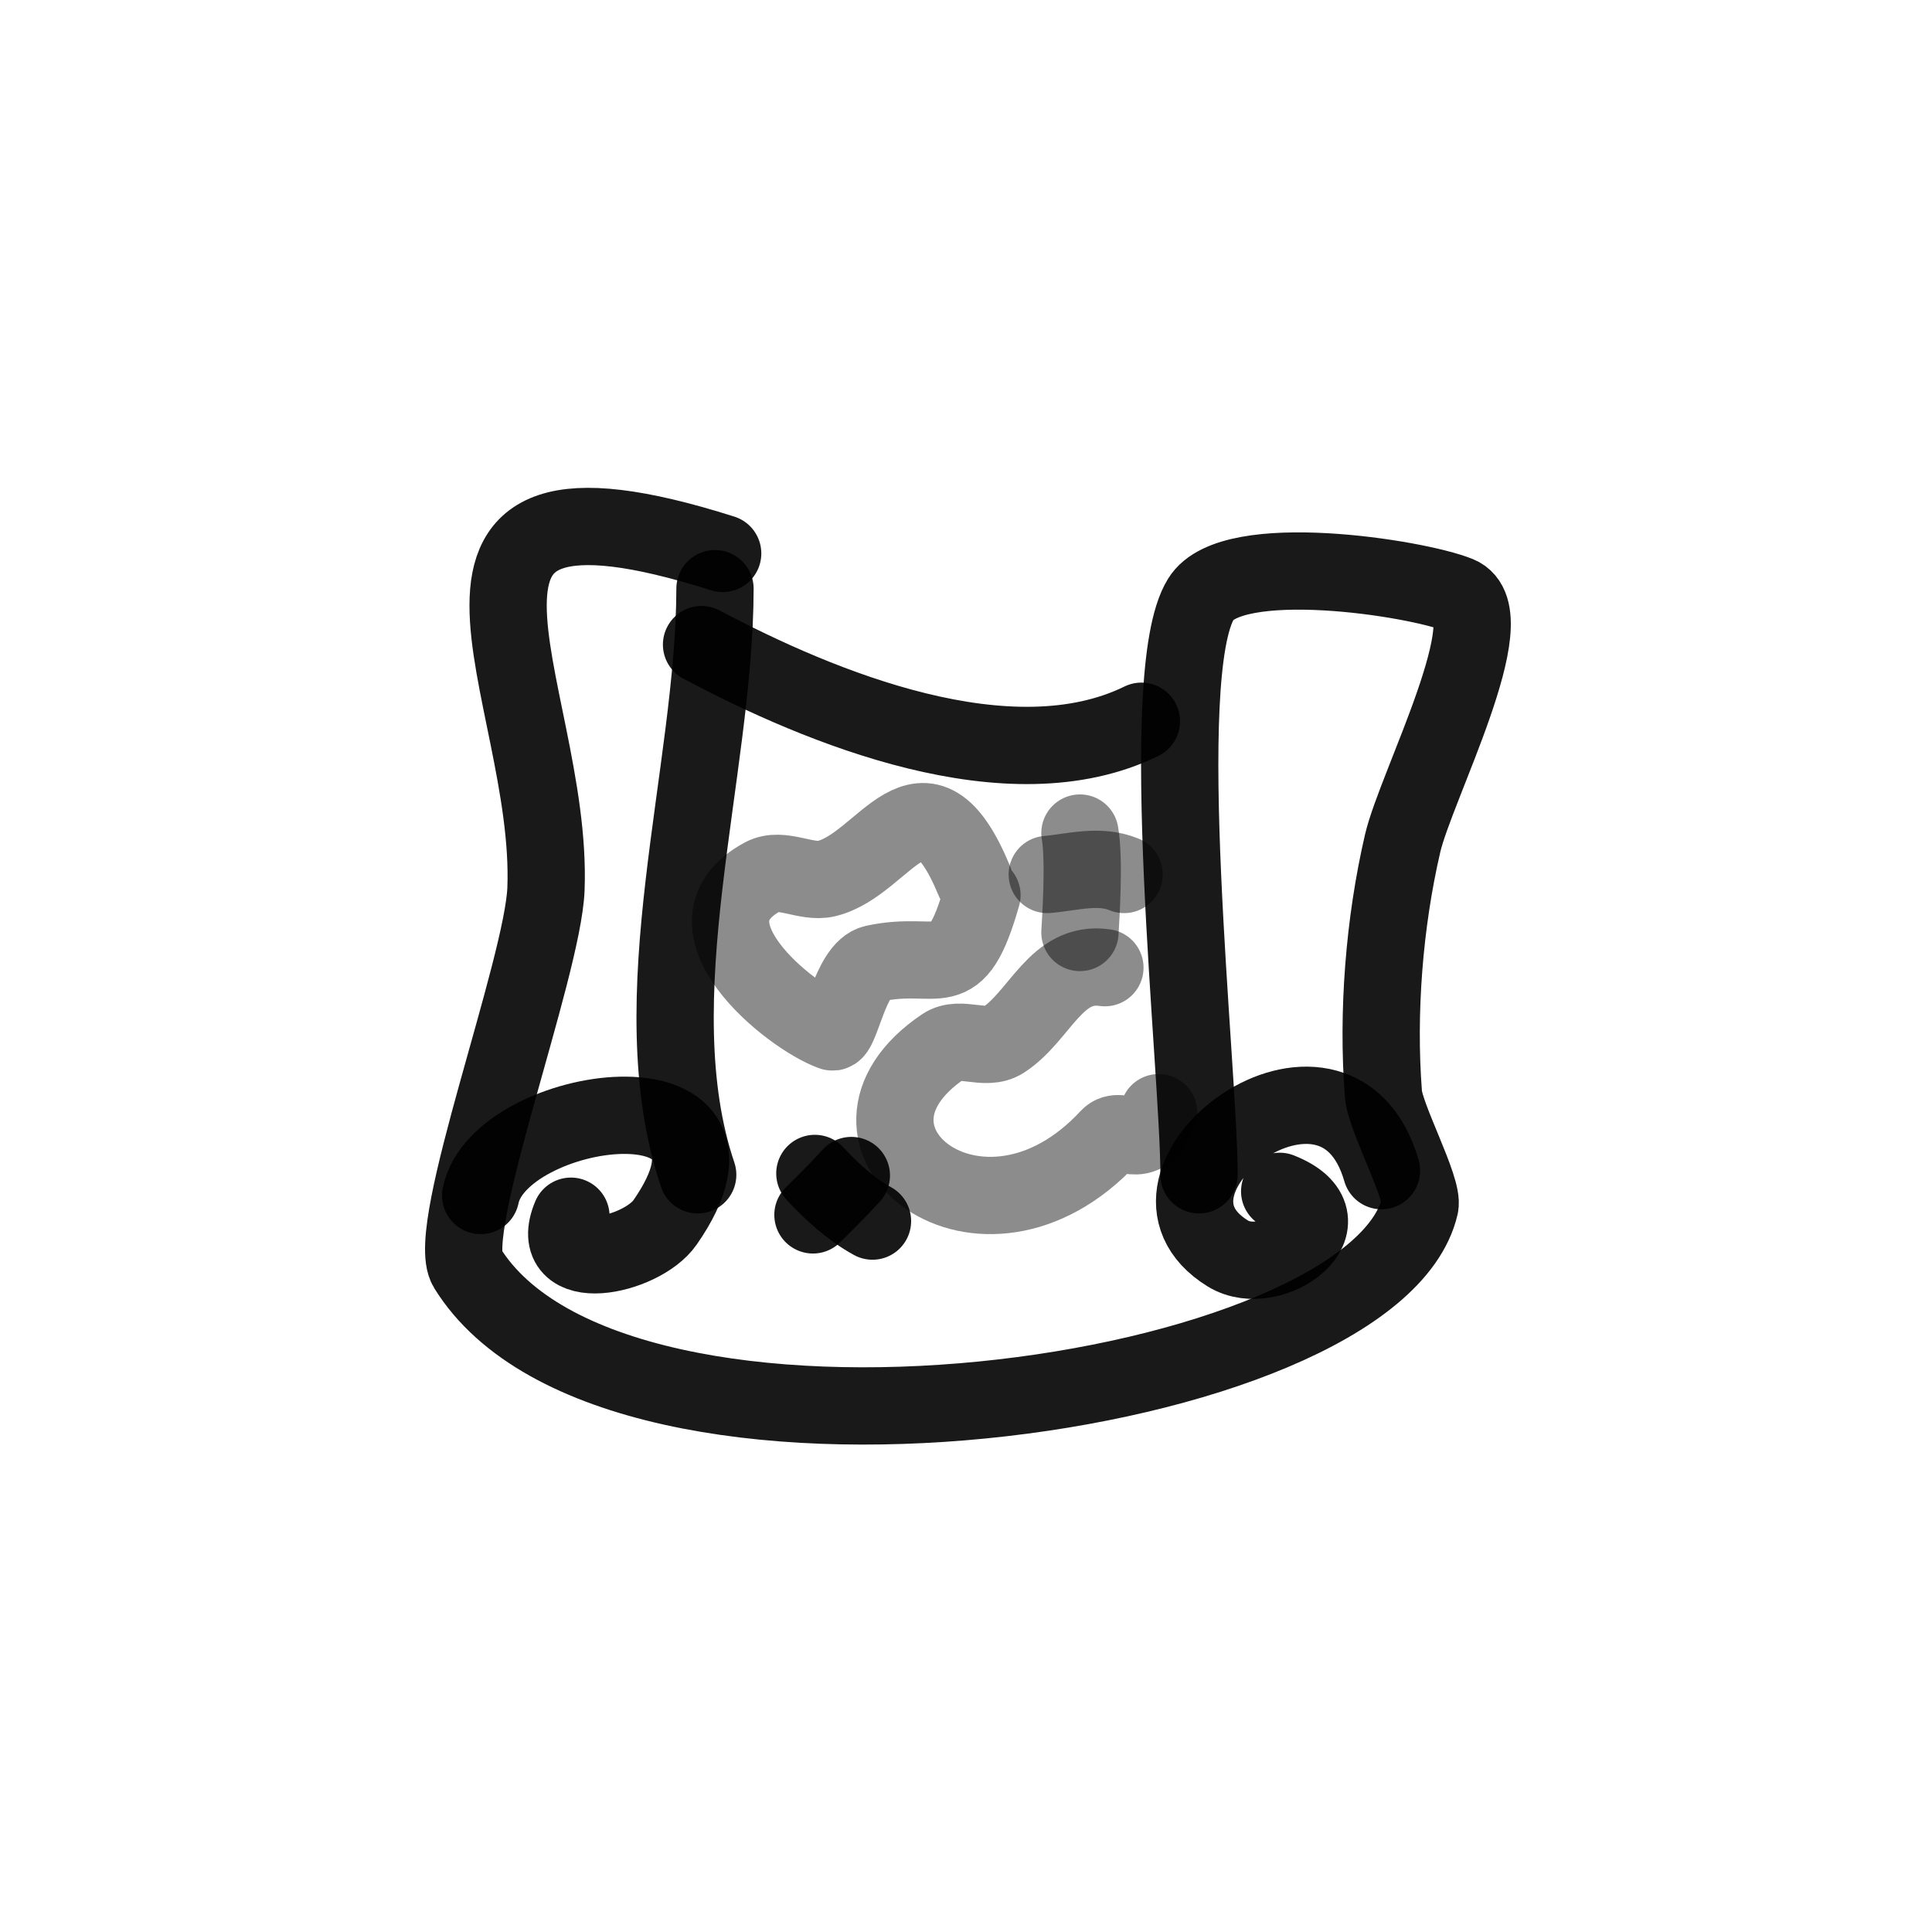
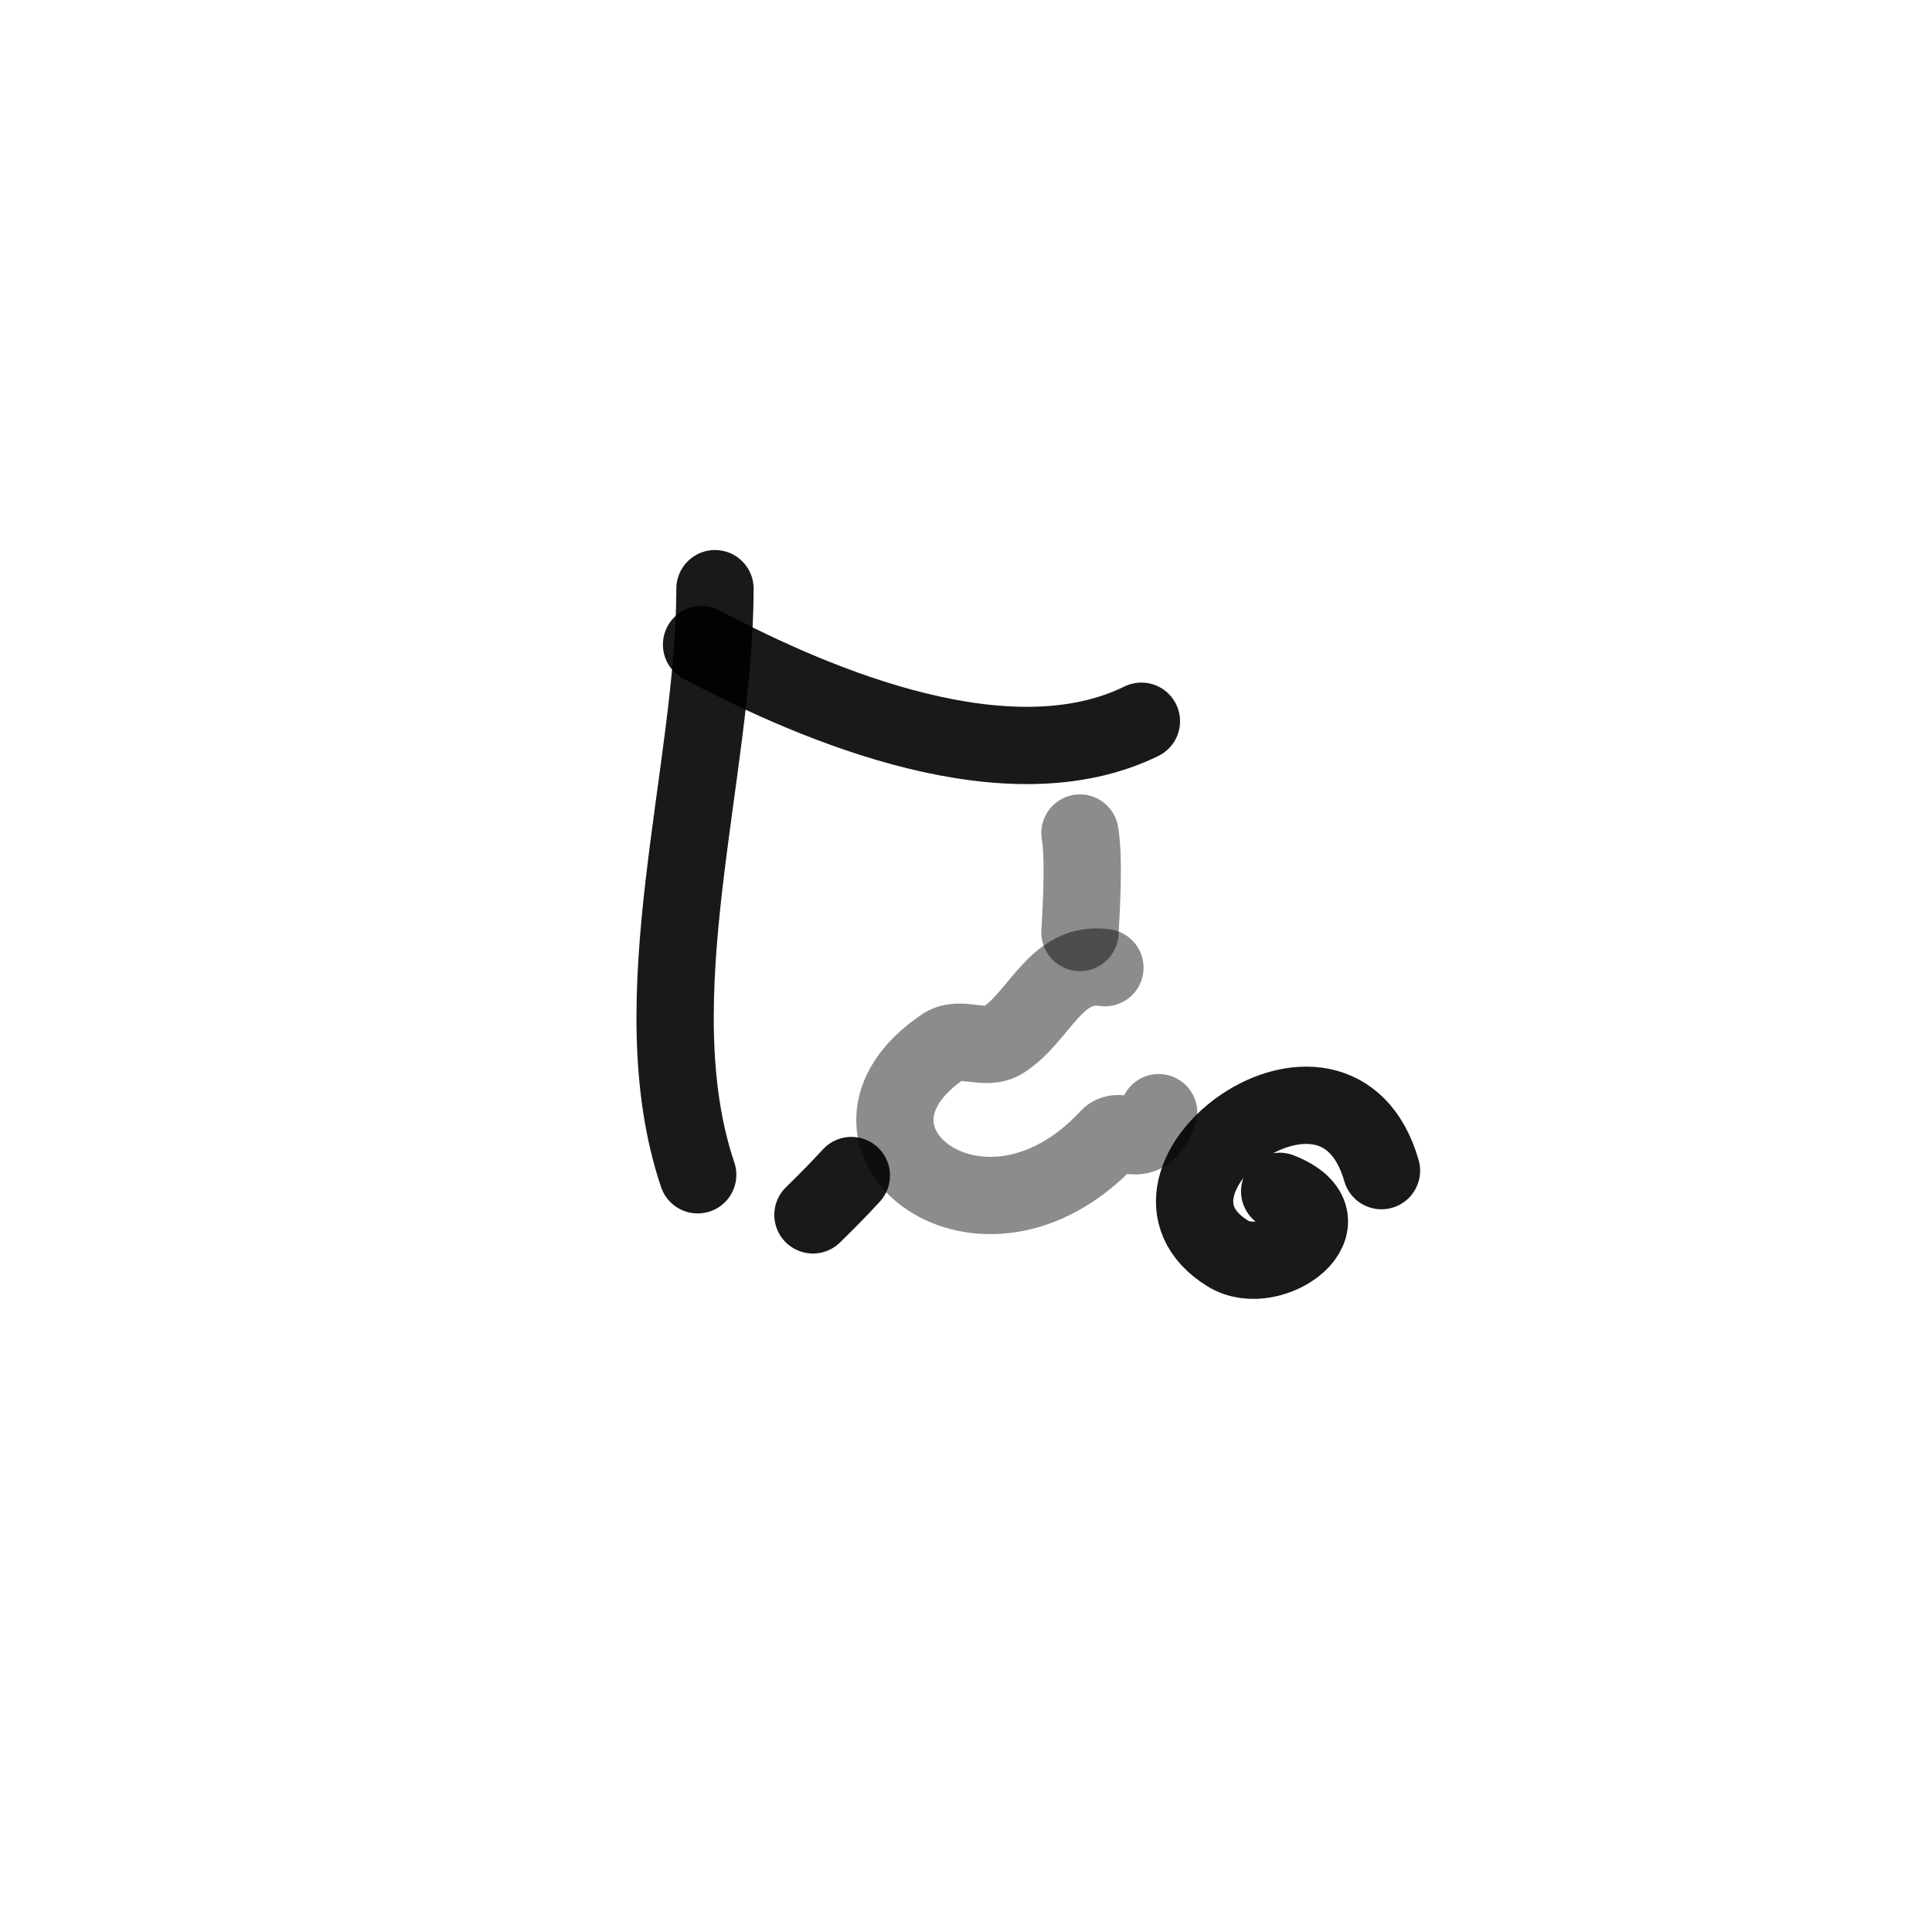
<svg xmlns="http://www.w3.org/2000/svg" width="800px" height="800px" viewBox="0 0 400 400" fill="none">
-   <path d="M149.621 114.587C78.342 91.973 114.635 142.621 113.037 184.054C112.401 200.487 91.925 254.747 96.73 262.523C127.443 312.198 284.618 290.018 293.977 249.66C294.8 246.105 286.803 231.451 286.421 226.503C285.118 209.635 286.591 191.033 290.398 174.618C293.132 162.819 311.843 127.173 301.929 123.165C293.101 119.595 255.026 113.695 248.641 124.023C238.994 139.628 248.245 221.262 248.245 243.228" stroke="#000000" stroke-opacity="0.9" stroke-width="16" stroke-linecap="round" stroke-linejoin="round" />
  <path d="M148.031 121.876C147.985 159.968 132.158 206.777 144.452 243.228" stroke="#000000" stroke-opacity="0.9" stroke-width="16" stroke-linecap="round" stroke-linejoin="round" />
-   <path d="M99.516 247.514C103.417 228.297 160.286 220.607 137.691 253.088C132.744 260.201 112.977 264.202 118.206 251.803" stroke="#000000" stroke-opacity="0.9" stroke-width="16" stroke-linecap="round" stroke-linejoin="round" />
  <path d="M286.021 242.37C276.617 209.668 230.024 244.617 254.21 259.522C263.256 265.096 280.272 252.667 264.944 246.655" stroke="#000000" stroke-opacity="0.9" stroke-width="16" stroke-linecap="round" stroke-linejoin="round" />
  <path d="M145.248 133.455C169.931 146.577 209.059 162.681 236.316 149.323" stroke="#000000" stroke-opacity="0.9" stroke-width="16" stroke-linecap="round" stroke-linejoin="round" />
-   <path opacity="0.503" d="M201.717 182.338C191.087 156.638 183.336 178.974 171.094 181.907C166.942 182.904 161.787 179.424 157.972 181.48C139.727 191.317 163.475 210.47 172.289 213.639C174.015 214.26 176.016 200.573 181.036 199.49C194.703 196.542 197.816 204.574 203.305 185.339" stroke="#000000" stroke-opacity="0.9" stroke-width="16" stroke-linecap="round" stroke-linejoin="round" />
  <path opacity="0.503" d="M228.759 200.348C218.591 198.835 215.363 210.387 207.682 215.354C204.028 217.718 198.803 214.317 195.353 216.639C167.613 235.335 203.17 263.957 229.555 235.507C232.191 232.66 236.652 239.096 239.893 230.364" stroke="#000000" stroke-opacity="0.9" stroke-width="16" stroke-linecap="round" stroke-linejoin="round" />
  <path opacity="0.503" d="M223.59 172.476C224.587 178.068 223.722 190.632 223.59 193.059" stroke="#000000" stroke-opacity="0.9" stroke-width="16" stroke-linecap="round" stroke-linejoin="round" />
-   <path opacity="0.503" d="M232.734 181.05C227.516 178.885 221.961 180.627 216.826 181.05" stroke="#000000" stroke-opacity="0.9" stroke-width="16" stroke-linecap="round" stroke-linejoin="round" />
  <path d="M176.263 243.381C173.623 246.262 171.028 248.865 168.312 251.528" stroke="#000000" stroke-opacity="0.9" stroke-width="16" stroke-linecap="round" stroke-linejoin="round" />
-   <path d="M180.64 252.813C176.114 250.318 172.226 246.745 168.707 242.95" stroke="#000000" stroke-opacity="0.9" stroke-width="16" stroke-linecap="round" stroke-linejoin="round" />
</svg>